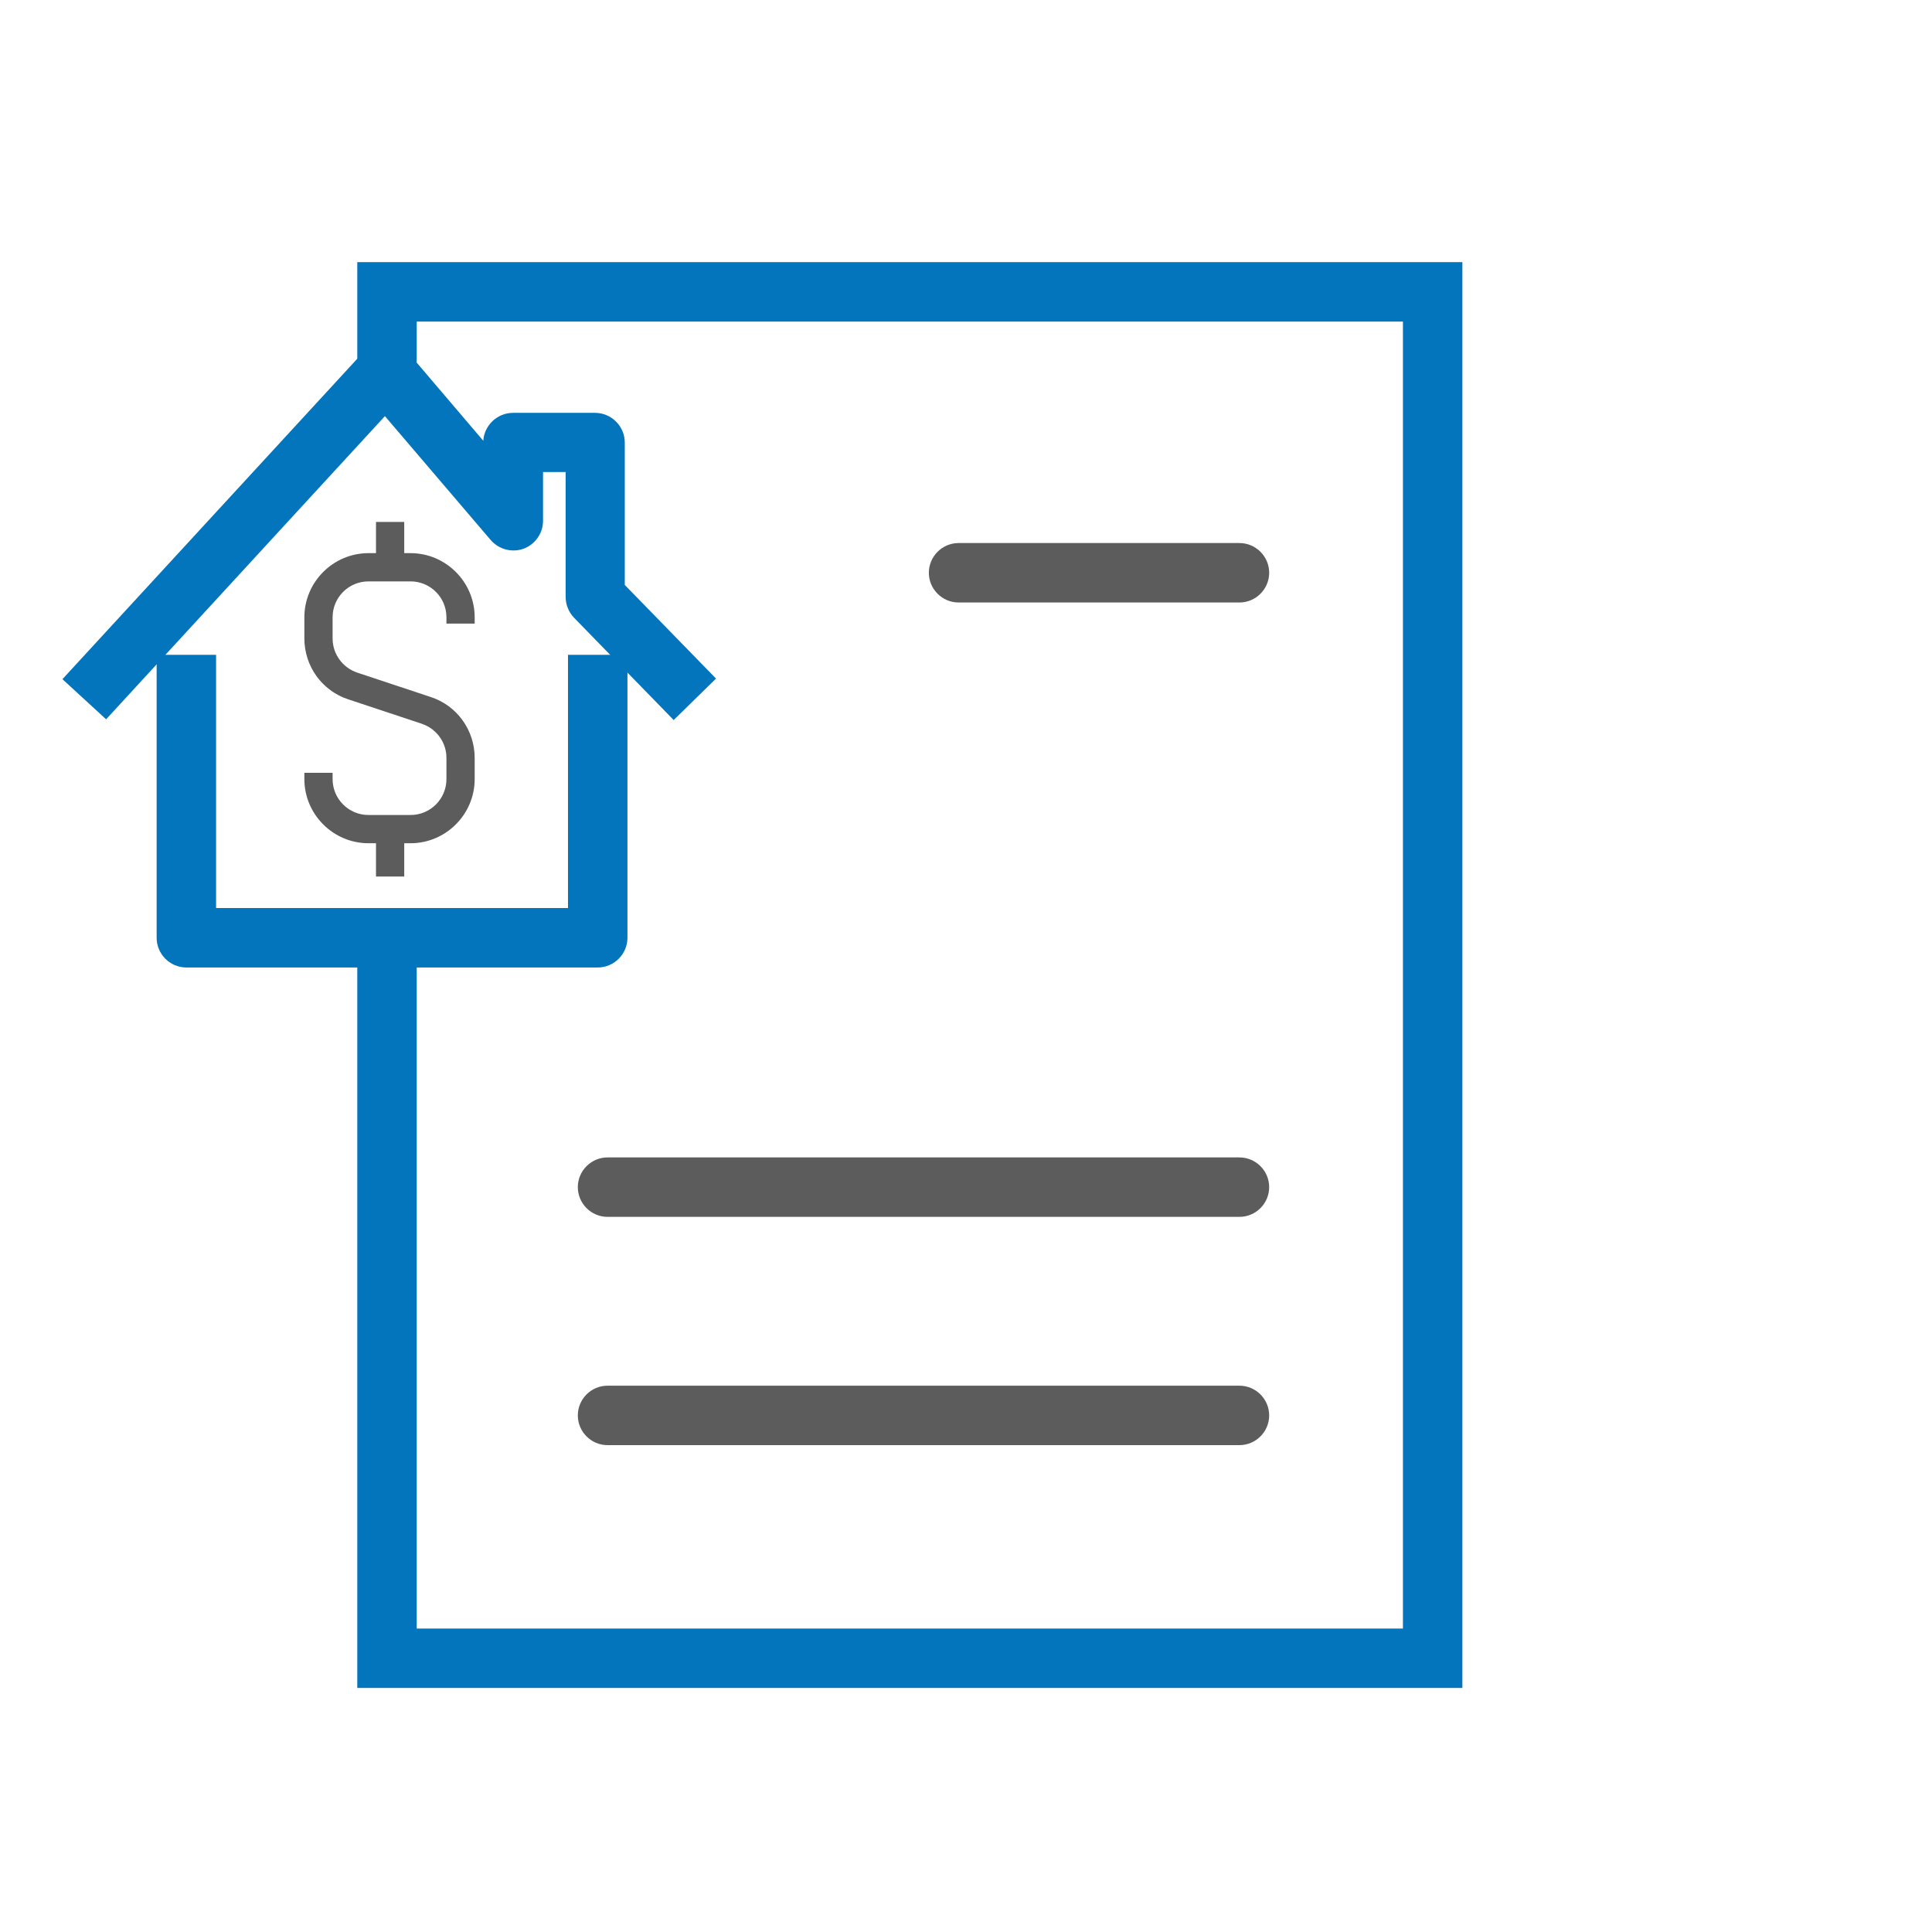
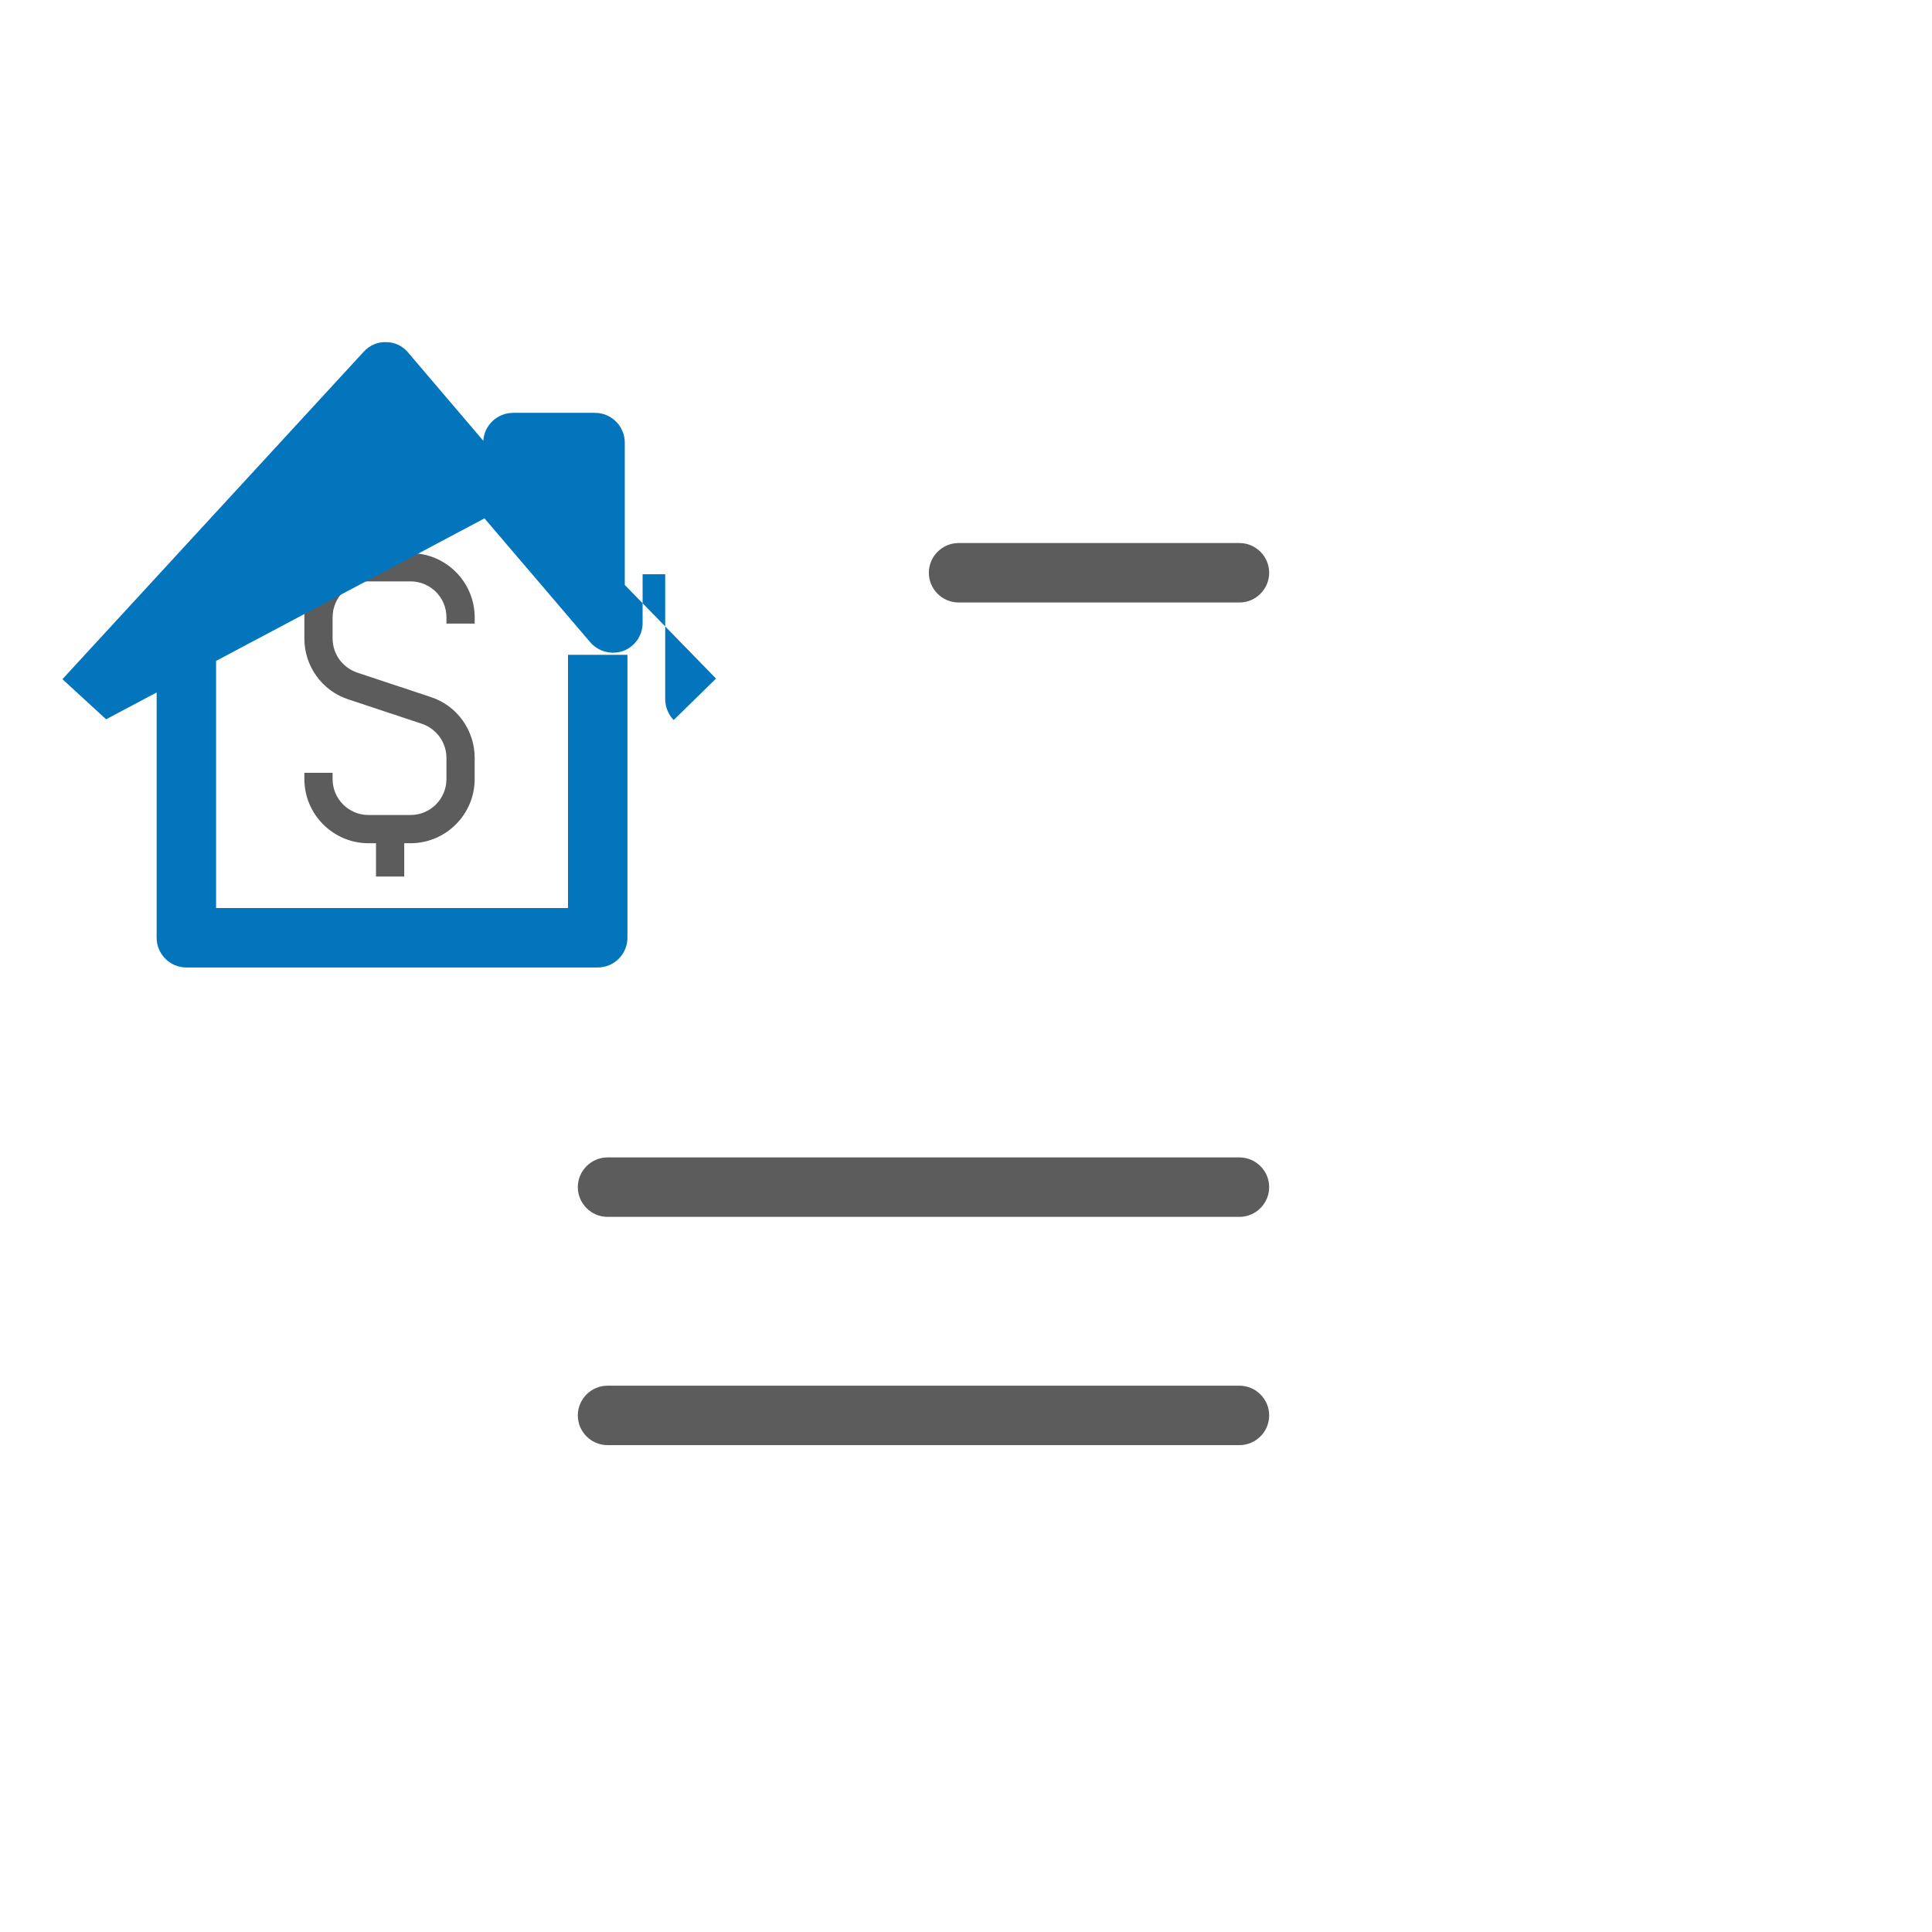
<svg xmlns="http://www.w3.org/2000/svg" id="Content" viewBox="0 0 65 65">
-   <path d="m49.2,56.79H12.02v-24.59c0-.55.45-1,1-1s1,.45,1,1v22.59h33.18V10.82H14.02v1.29c0,.55-.45,1-1,1s-1-.45-1-1v-3.29h37.18v47.97Z" fill="#0375bc" stroke-width="0" />
  <path d="m41.7,20.27h-9.45c-.55,0-1-.45-1-1s.45-1,1-1h9.45c.55,0,1,.45,1,1s-.45,1-1,1Z" fill="#5d5c5d" stroke-width="0" />
  <path d="m41.7,40.94h-21.26c-.55,0-1-.45-1-1s.45-1,1-1h21.26c.55,0,1,.45,1,1s-.45,1-1,1Z" fill="#5d5c5d" stroke-width="0" />
  <path d="m41.7,48.62h-21.26c-.55,0-1-.45-1-1s.45-1,1-1h21.26c.55,0,1,.45,1,1s-.45,1-1,1Z" fill="#5d5c5d" stroke-width="0" />
  <path d="m13.81,28.37h-1.41c-1.19,0-2.16-.97-2.16-2.16v-.21h.95v.21c0,.67.54,1.21,1.21,1.21h1.41c.67,0,1.21-.54,1.21-1.21v-.71c0-.52-.33-.98-.83-1.15l-2.47-.82c-.89-.29-1.48-1.12-1.48-2.05v-.71c0-1.19.97-2.16,2.16-2.16h1.41c1.19,0,2.16.97,2.16,2.16v.21h-.95v-.21c0-.67-.54-1.21-1.21-1.21h-1.41c-.67,0-1.21.54-1.21,1.21v.71c0,.52.33.98.83,1.15l2.47.82c.89.29,1.48,1.12,1.48,2.05v.71c0,1.19-.97,2.16-2.16,2.16Z" fill="#5d5c5d" stroke-width="0" />
  <rect x="12.65" y="28.04" width=".95" height="1.45" fill="#5d5c5d" stroke-width="0" />
  <rect x="12.65" y="17.56" width=".95" height="1.49" fill="#5d5c5d" stroke-width="0" />
-   <path d="m22.66,24.22l-3.35-3.44c-.18-.19-.28-.44-.28-.7v-4.2h-.76v1.64c0,.42-.26.79-.65.94-.39.14-.83.03-1.11-.29l-3.56-4.17L3.57,24.2l-1.47-1.35,10.14-11.02c.19-.21.47-.33.75-.32.29,0,.56.13.74.35l2.53,2.97c.03-.52.47-.94,1-.94h2.76c.55,0,1,.45,1,1v4.79l3.07,3.15-1.43,1.4Z" fill="#0375bc" stroke-width="0" />
+   <path d="m22.66,24.22c-.18-.19-.28-.44-.28-.7v-4.2h-.76v1.64c0,.42-.26.79-.65.94-.39.14-.83.03-1.11-.29l-3.56-4.17L3.57,24.2l-1.47-1.35,10.14-11.02c.19-.21.47-.33.75-.32.29,0,.56.13.74.35l2.53,2.97c.03-.52.47-.94,1-.94h2.76c.55,0,1,.45,1,1v4.79l3.07,3.15-1.43,1.4Z" fill="#0375bc" stroke-width="0" />
  <path d="m20.11,32.55H6.27c-.55,0-1-.45-1-1v-9.52h2v8.52h11.84v-8.52h2v9.52c0,.55-.45,1-1,1Z" fill="#0375bc" stroke-width="0" />
</svg>